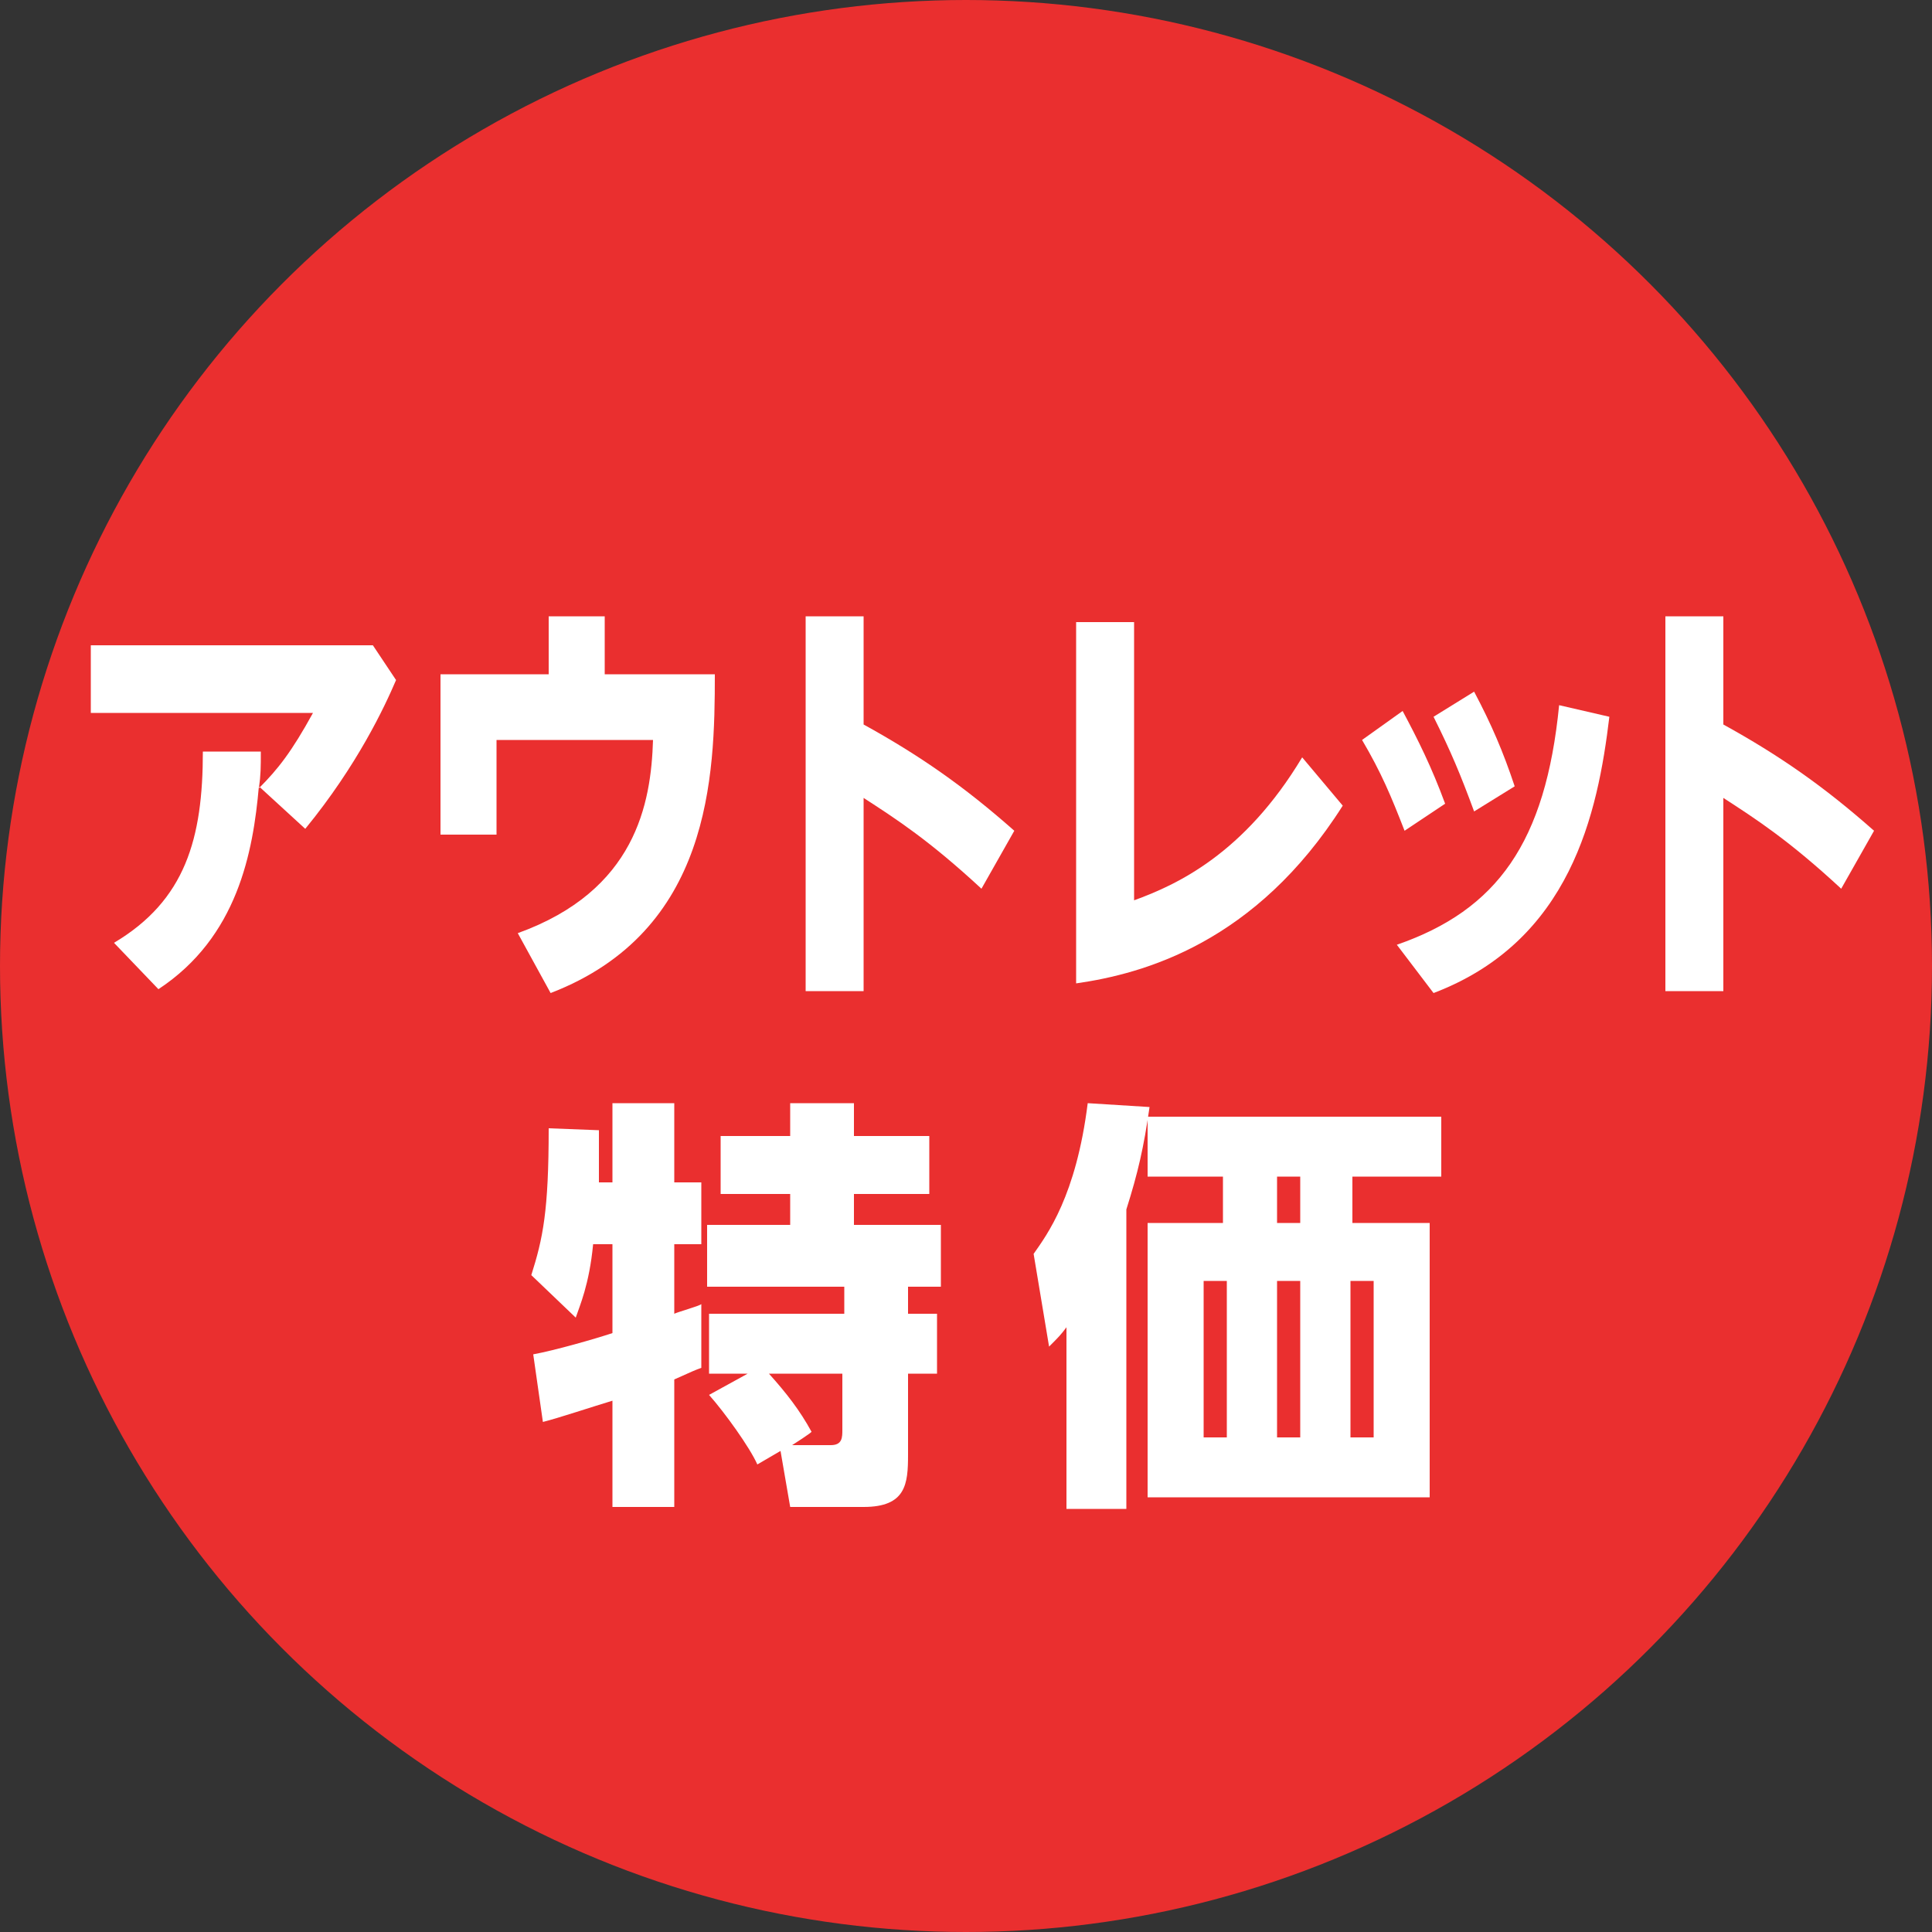
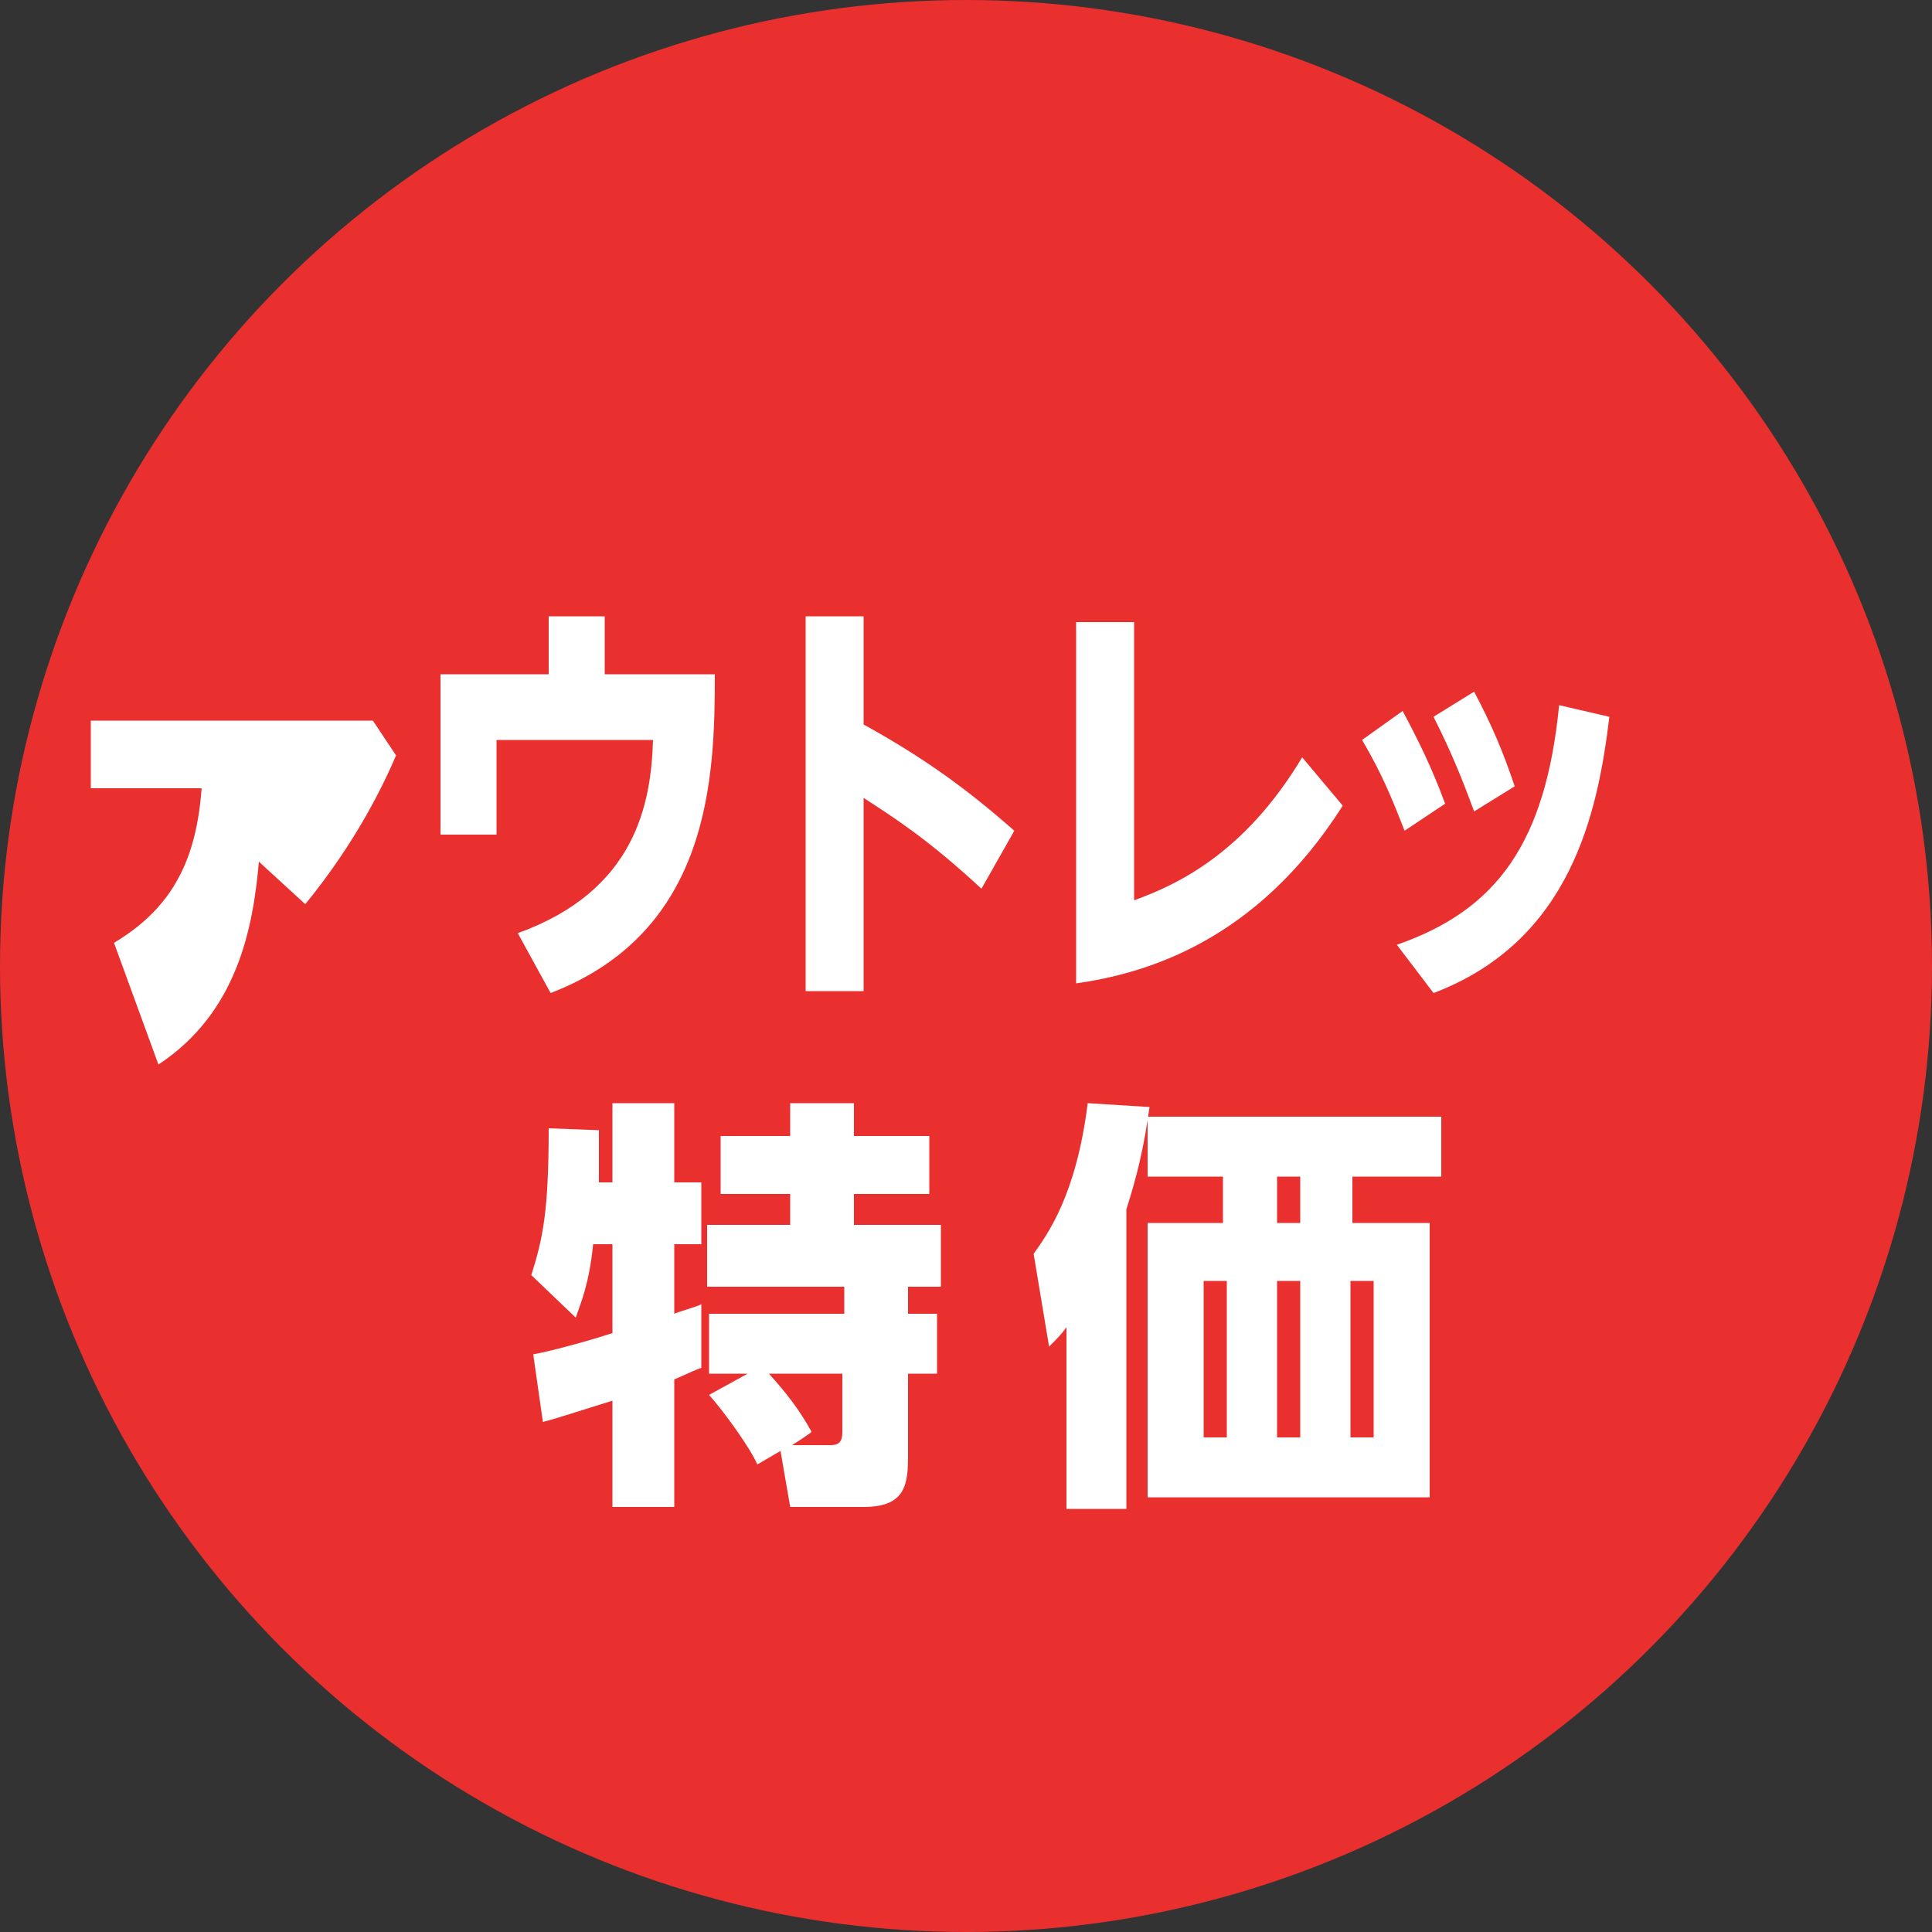
<svg xmlns="http://www.w3.org/2000/svg" version="1.1" id="_レイヤー_2" x="0px" y="0px" viewBox="0 0 100 100" style="enable-background:new 0 0 100 100;" xml:space="preserve">
  <rect x="0" y="0" width="100" height="100" fill="#333333" stroke="none" />
  <style type="text/css">
	.st0{fill:#EA2F2F;}
	.st1{fill:#FFFFFF;}
</style>
  <g id="_レイヤー_22">
    <circle class="st0" cx="50" cy="50" r="50" />
    <g>
-       <path class="st1" d="M5.9,48.8c3.7-2.2,4.6-5.4,4.6-9.9h3c0,0.8,0,1.2-0.1,1.9c1-1,1.7-1.9,2.8-3.9H4.7v-3.5h14.6l1.2,1.8    c-0.6,1.4-2,4.4-4.7,7.7l-2.4-2.2c-0.3,3.4-1.1,7.8-5.2,10.5L5.9,48.8L5.9,48.8z" />
+       <path class="st1" d="M5.9,48.8c3.7-2.2,4.6-5.4,4.6-9.9h3c0,0.8,0,1.2-0.1,1.9H4.7v-3.5h14.6l1.2,1.8    c-0.6,1.4-2,4.4-4.7,7.7l-2.4-2.2c-0.3,3.4-1.1,7.8-5.2,10.5L5.9,48.8L5.9,48.8z" />
      <path class="st1" d="M37,34.9c0,5.3-0.2,13.3-8.5,16.5l-1.7-3.1c6.1-2.2,6.9-6.7,7-10h-8.1v4.9h-2.9v-8.3h5.6v-3h2.9v3    C31.3,34.9,37,34.9,37,34.9z" />
      <path class="st1" d="M50.8,46c-2.7-2.5-4.4-3.6-6.1-4.7v10h-3V31.9h3v5.6c2.9,1.6,5.2,3.2,7.8,5.5L50.8,46L50.8,46z" />
      <path class="st1" d="M58.7,32.2v14.4c2.2-0.8,5.7-2.4,8.7-7.4l2.1,2.5c-4.5,7.1-10.3,8.7-13.8,9.2V32.2H58.7L58.7,32.2z" />
      <path class="st1" d="M72.6,36.8c0.8,1.5,1.5,2.9,2.2,4.8L72.7,43c-0.7-1.8-1.2-3-2.2-4.7L72.6,36.8L72.6,36.8z M83.3,37.1    c-0.6,5-2,11.6-9.1,14.3l-1.9-2.5c5.2-1.8,7.7-5.3,8.4-12.4L83.3,37.1L83.3,37.1z M76.3,35.8c0.9,1.7,1.5,3.1,2.1,4.9L76.3,42    c-0.7-1.9-1.2-3.1-2.1-4.9L76.3,35.8z" />
-       <path class="st1" d="M95.3,46c-2.7-2.5-4.4-3.6-6.1-4.7v10h-3V31.9h3v5.6c2.9,1.6,5.2,3.2,7.8,5.5L95.3,46L95.3,46z" />
      <path class="st1" d="M27.6,70.1c1.1-0.2,3.2-0.8,4.1-1.1v-4.6h-1c-0.2,2.1-0.7,3.2-0.9,3.8L27.5,66c0.6-1.9,0.9-3.3,0.9-7.6    l2.6,0.1c0,0.9,0,1.8,0,2.7h0.7v-4.1h3.2v4.1h1.4v3.2h-1.4V68c0.2-0.1,1.3-0.4,1.4-0.5v3.3c-0.3,0.1-0.5,0.2-1.4,0.6V78h-3.2v-5.5    c-1,0.3-2.8,0.9-3.6,1.1L27.6,70.1L27.6,70.1z M38.7,71.1h-2V68h7v-1.4h-7.1v-3.2h4.3v-1.6h-3.6v-3h3.6v-1.7h3.3v1.7h3.9v3h-3.9    v1.6h4.5v3.2H47V68h1.5v3.1H47v4.2c0,1.5-0.1,2.7-2.3,2.7h-3.8l-0.5-2.9l-1.2,0.7c-0.4-0.9-1.7-2.7-2.5-3.6L38.7,71.1L38.7,71.1z     M41,74.8h2c0.6,0,0.6-0.4,0.6-0.8v-2.9h-3.8c0.9,1,1.6,1.9,2.2,3C42.1,74.1,41,74.8,41,74.8z" />
      <path class="st1" d="M58.3,78.1h-3.1v-9.4c-0.3,0.4-0.4,0.5-0.9,1l-0.8-4.8c0.7-1,2.2-3,2.8-7.8l3.2,0.2c-0.3,2.1-0.6,3.4-1.2,5.3    V78.1L58.3,78.1z M74.6,60.9H70v2.4h4v14.2H59.4V63.3h3.9v-2.4h-3.9v-3.1h15.2V60.9L74.6,60.9z M63.5,66.3h-1.2v8.1h1.2V66.3z     M67.3,60.9h-1.2v2.4h1.2C67.3,63.3,67.3,60.9,67.3,60.9z M67.3,66.3h-1.2v8.1h1.2V66.3z M71.1,66.3h-1.2v8.1h1.2V66.3z" />
    </g>
  </g>
</svg>